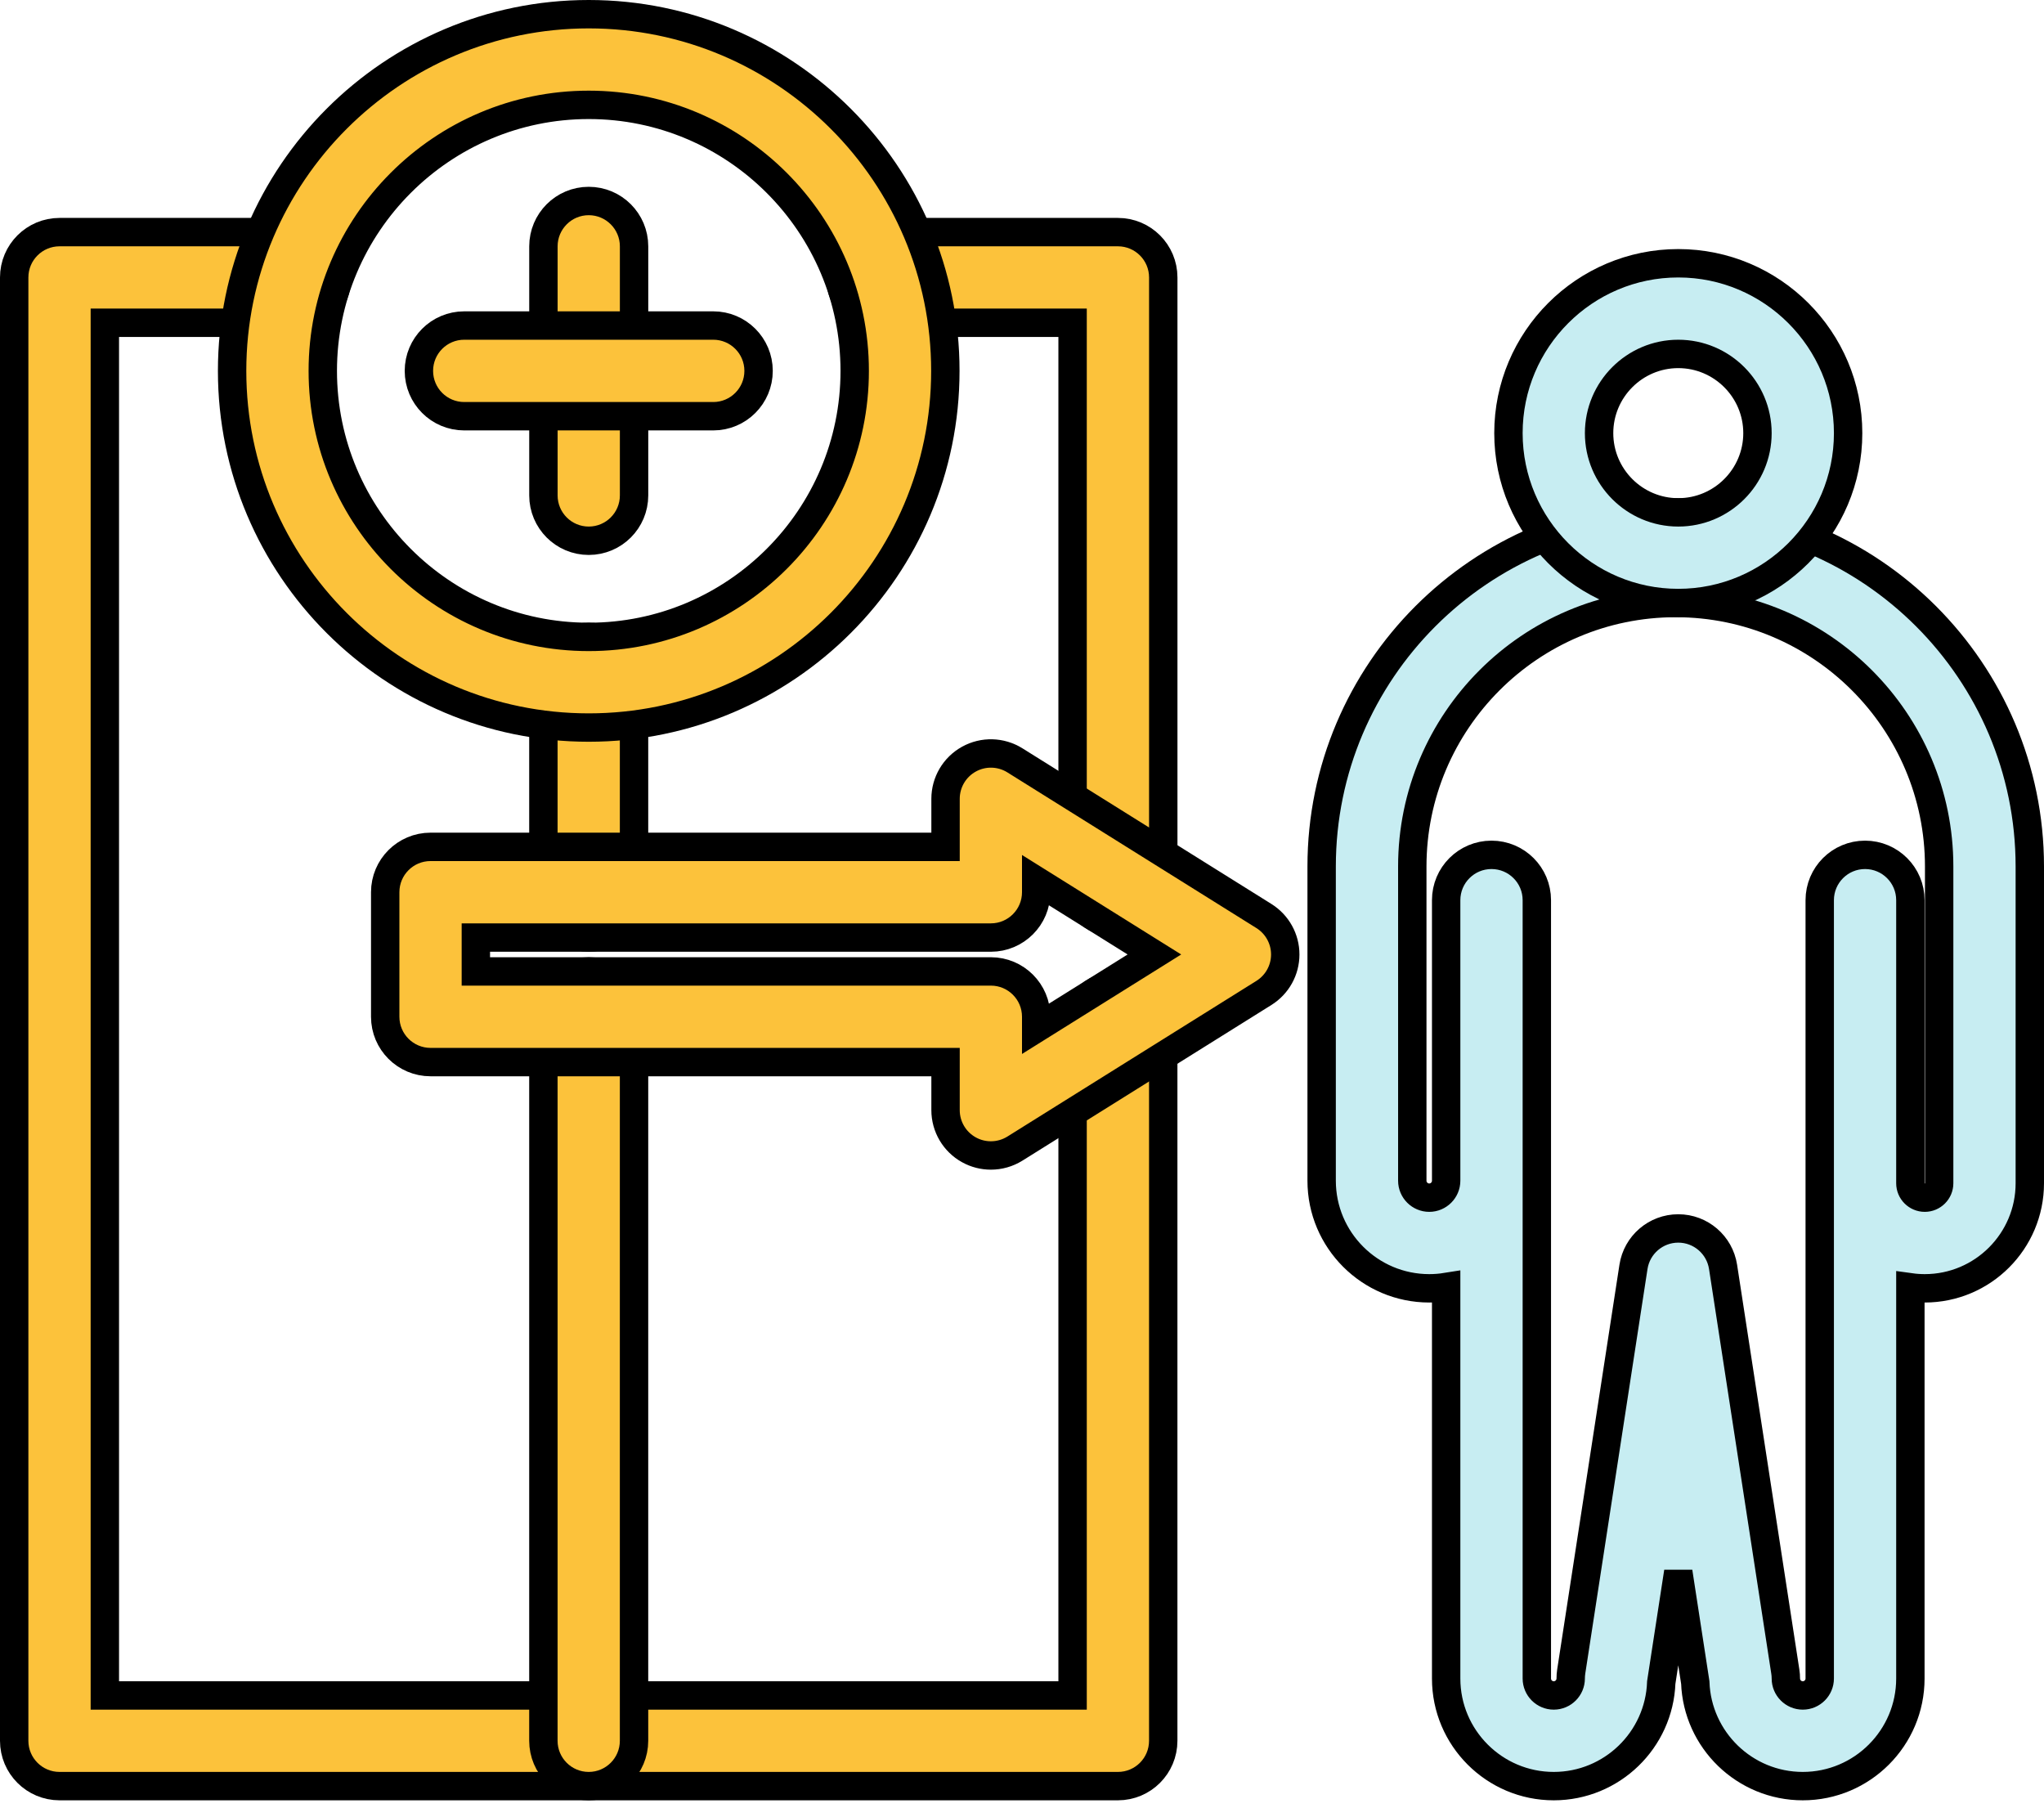
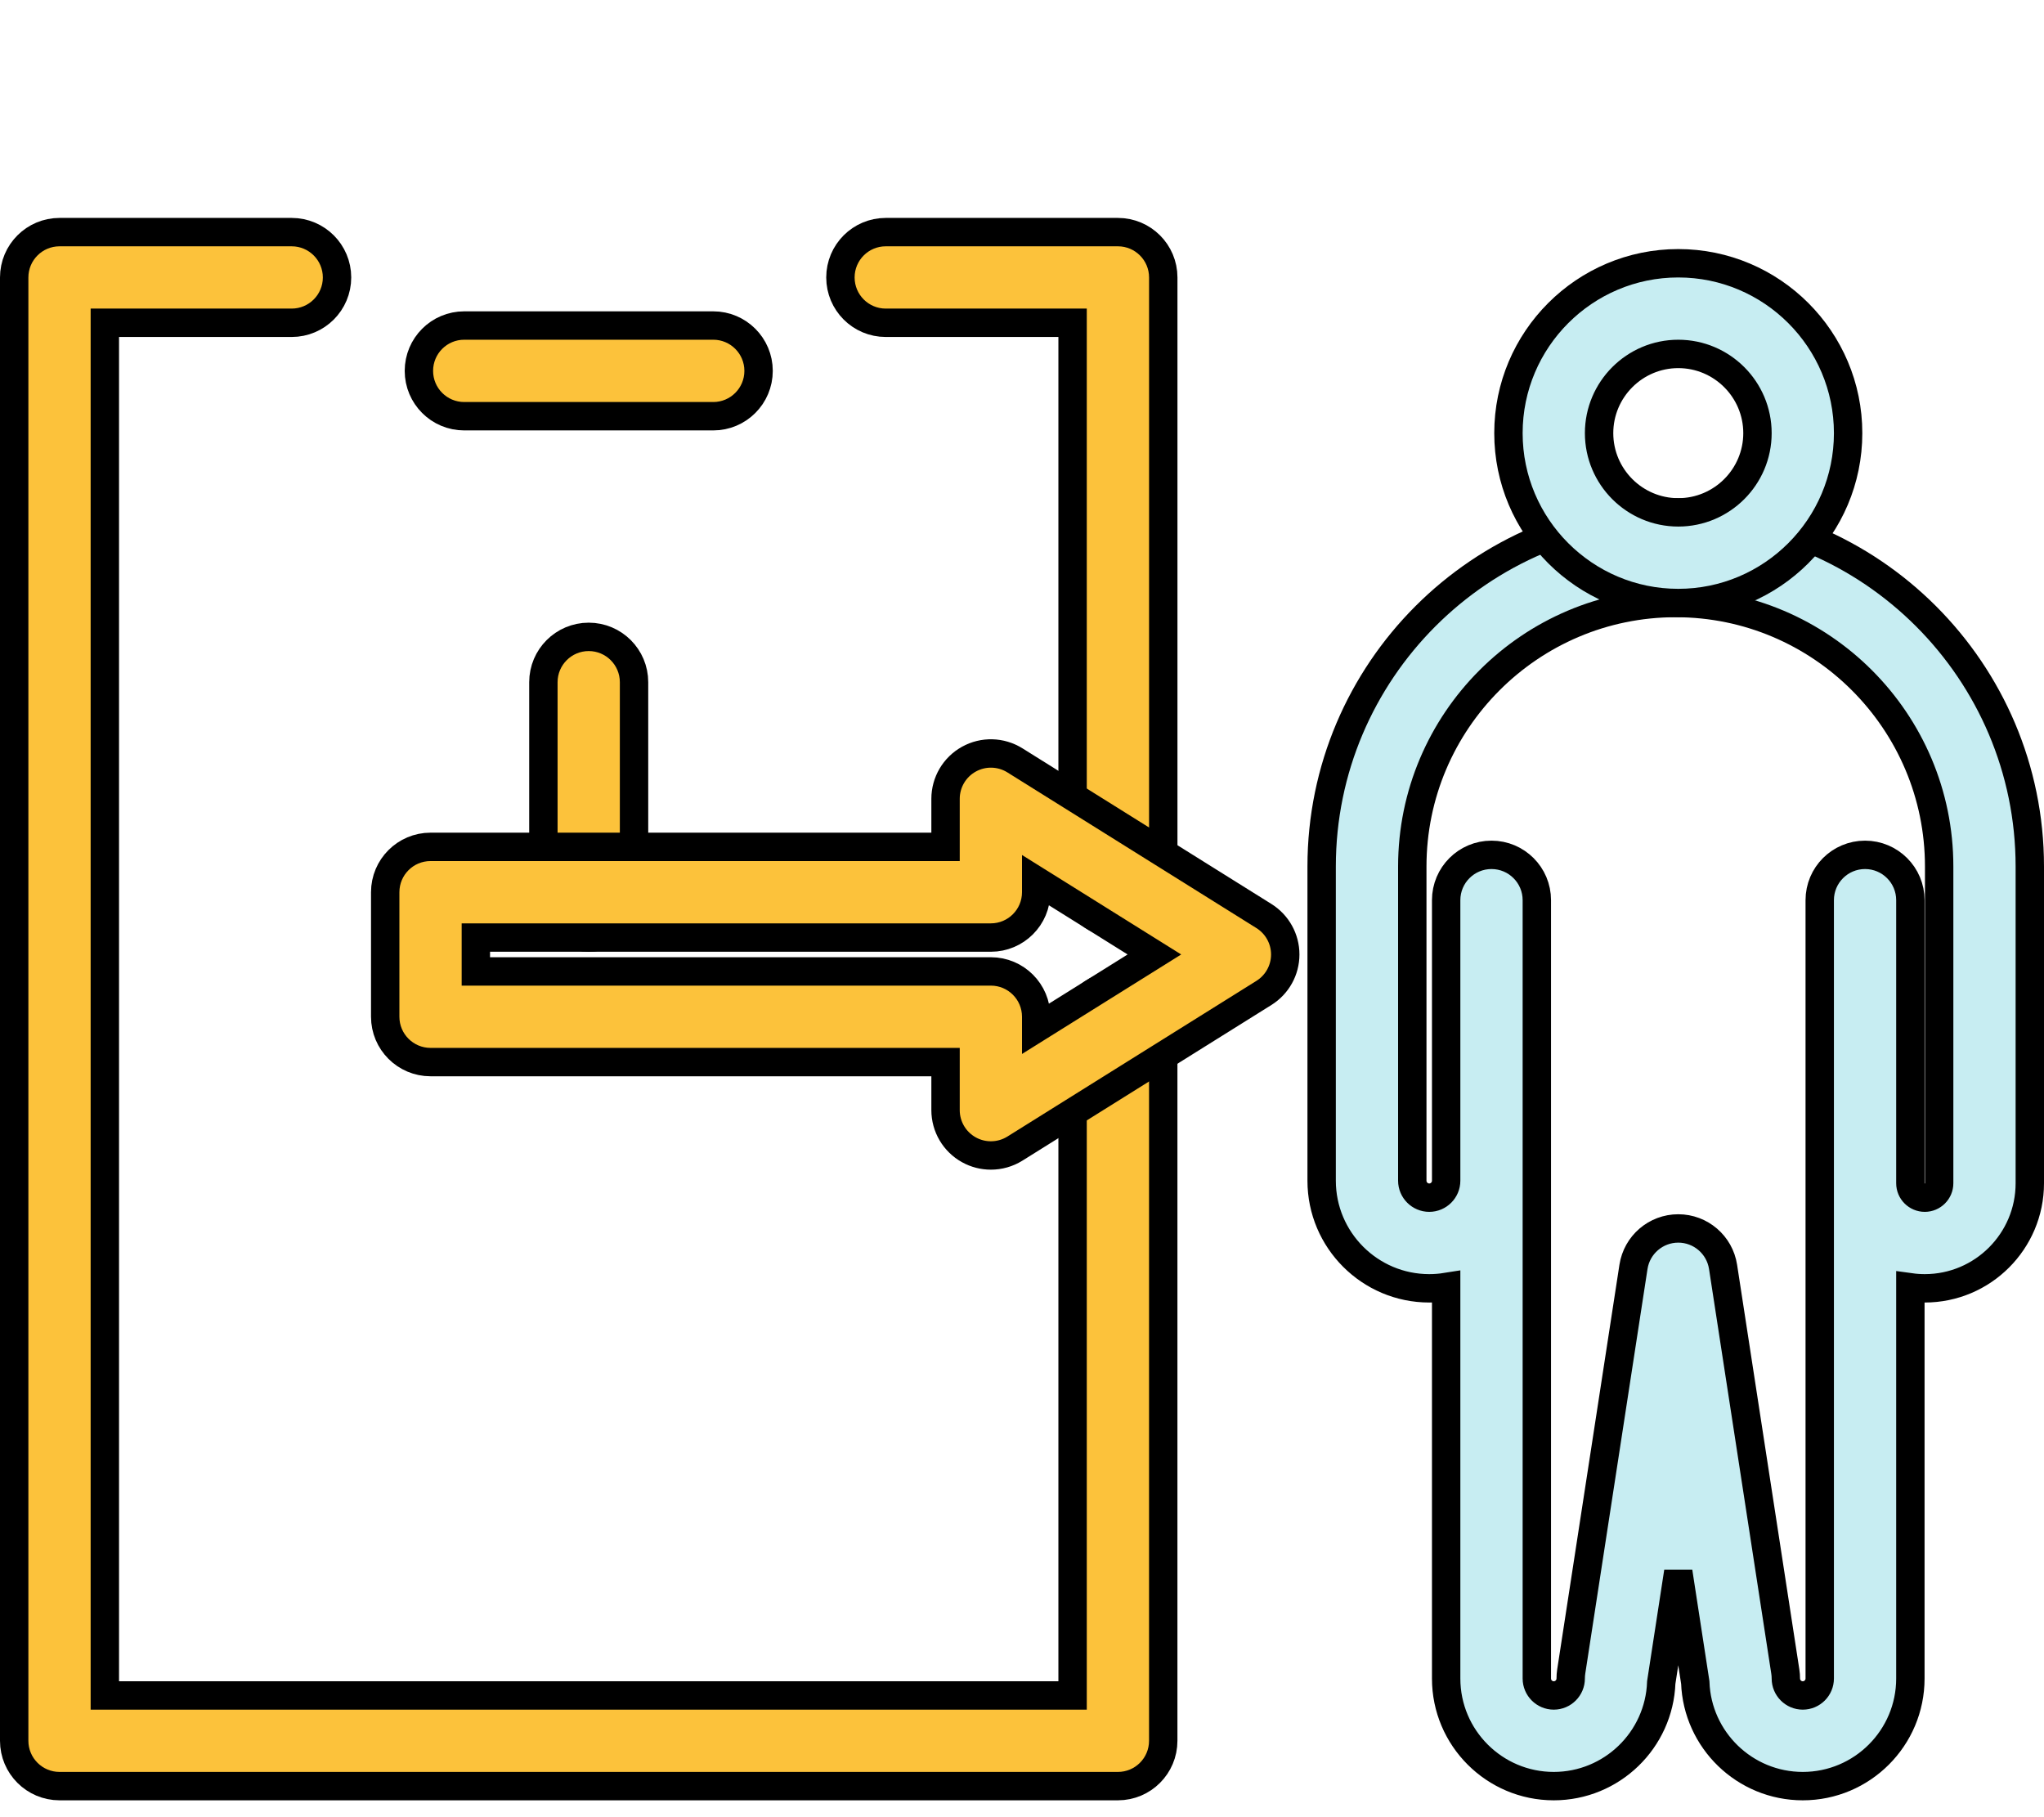
<svg xmlns="http://www.w3.org/2000/svg" width="72" height="64" viewBox="0 0 72 64" fill="none">
  <path d="M2.097 62.906H39.379C40.261 62.906 40.975 62.191 40.975 61.309V36.301C40.975 35.42 40.261 34.705 39.379 34.705C38.497 34.705 37.782 35.42 37.782 36.301V59.713H3.693V11.368H10.275C11.157 11.368 11.872 10.653 11.872 9.772C11.872 8.89 11.157 8.175 10.275 8.175H2.097C1.215 8.175 0.5 8.89 0.5 9.772V61.309C0.5 62.191 1.215 62.906 2.097 62.906Z" fill="#FCC23B" stroke="black" />
  <path d="M37.782 30.931C37.782 31.813 38.497 32.528 39.379 32.528C40.261 32.528 40.976 31.813 40.976 30.931V9.772C40.976 8.89 40.261 8.175 39.379 8.175H31.2C30.319 8.175 29.604 8.89 29.604 9.772C29.604 10.653 30.319 11.368 31.2 11.368H37.782V30.931Z" fill="#FCC23B" stroke="black" />
  <path d="M19.141 31.423C19.141 32.305 19.856 33.02 20.738 33.02C21.619 33.02 22.334 32.305 22.334 31.423V24.027C22.334 23.145 21.619 22.43 20.738 22.43C19.856 22.43 19.141 23.145 19.141 24.027V31.423Z" fill="#FCC23B" stroke="black" />
-   <path d="M19.141 61.309C19.141 62.191 19.856 62.906 20.738 62.906C21.619 62.906 22.334 62.191 22.334 61.309V35.809C22.334 34.928 21.619 34.213 20.738 34.213C19.856 34.213 19.141 34.928 19.141 35.809V61.309Z" fill="#FCC23B" stroke="black" />
  <path d="M55.346 58.874L55.346 58.874C55.334 58.955 55.328 59.035 55.328 59.117C55.328 59.445 55.06 59.713 54.731 59.713C54.403 59.713 54.135 59.445 54.135 59.117V31.703C54.135 30.822 53.42 30.107 52.538 30.107C51.656 30.107 50.941 30.822 50.941 31.703V41.584C50.941 41.913 50.673 42.181 50.345 42.181C50.017 42.181 49.748 41.913 49.748 41.584V30.517C49.748 25.401 53.911 21.238 59.028 21.238C64.144 21.238 68.307 25.401 68.307 30.517V41.674C68.307 41.953 68.079 42.181 67.8 42.181C67.521 42.181 67.293 41.953 67.293 41.674V31.703C67.293 30.822 66.578 30.107 65.697 30.107C64.815 30.107 64.1 30.822 64.1 31.703V59.117C64.1 59.445 63.832 59.713 63.503 59.713C63.175 59.713 62.907 59.445 62.907 59.117C62.907 59.036 62.901 58.954 62.888 58.874L60.695 44.619C60.695 44.619 60.695 44.619 60.695 44.619C60.575 43.84 59.905 43.265 59.117 43.265C58.329 43.265 57.659 43.84 57.539 44.619L57.539 44.619L55.346 58.874ZM59.117 55.361L59.716 59.255C59.789 61.282 61.46 62.906 63.503 62.906C65.594 62.906 67.293 61.207 67.293 59.117V45.339C67.459 45.362 67.628 45.374 67.8 45.374C69.841 45.374 71.5 43.714 71.5 41.674V30.517C71.5 23.639 65.905 18.045 59.028 18.045C52.15 18.045 46.555 23.639 46.555 30.517V41.584C46.555 43.674 48.255 45.374 50.345 45.374C50.548 45.374 50.747 45.358 50.941 45.327V59.117C50.941 61.207 52.641 62.906 54.731 62.906C56.775 62.906 58.445 61.282 58.518 59.255L59.117 55.361Z" fill="#C7EDF2" stroke="black" />
  <path d="M53.135 15.255C53.135 18.554 55.818 21.238 59.117 21.238C62.417 21.238 65.1 18.554 65.1 15.255C65.1 11.956 62.417 9.272 59.117 9.272C55.818 9.272 53.135 11.956 53.135 15.255ZM56.328 15.255C56.328 13.717 57.58 12.465 59.117 12.465C60.655 12.465 61.907 13.717 61.907 15.255C61.907 16.793 60.655 18.045 59.117 18.045C57.58 18.045 56.328 16.793 56.328 15.255Z" fill="#C7EDF2" stroke="black" />
-   <path d="M19.142 17.448C19.142 18.33 19.857 19.045 20.738 19.045C21.62 19.045 22.335 18.33 22.335 17.448V8.676C22.335 7.794 21.62 7.079 20.738 7.079C19.857 7.079 19.142 7.794 19.142 8.676V17.448Z" fill="#FCC23B" stroke="black" />
  <path d="M16.352 14.659H25.125C26.006 14.659 26.721 13.944 26.721 13.062C26.721 12.18 26.006 11.465 25.125 11.465H16.352C15.47 11.465 14.756 12.18 14.756 13.062C14.756 13.944 15.47 14.659 16.352 14.659Z" fill="#FCC23B" stroke="black" />
-   <path d="M8.176 13.062C8.176 19.989 13.811 25.624 20.738 25.624C27.665 25.624 33.3 19.989 33.3 13.062C33.3 6.135 27.665 0.5 20.738 0.5C13.811 0.5 8.176 6.135 8.176 13.062ZM11.37 13.062C11.37 7.896 15.573 3.693 20.738 3.693C25.904 3.693 30.107 7.896 30.107 13.062C30.107 18.228 25.904 22.431 20.738 22.431C15.573 22.431 11.37 18.228 11.37 13.062Z" fill="#FCC23B" stroke="black" />
  <path d="M35.75 26.779L35.75 26.779C35.258 26.472 34.638 26.455 34.13 26.737C33.622 27.018 33.307 27.553 33.307 28.133V29.826H15.166C14.284 29.826 13.569 30.541 13.569 31.423V35.809C13.569 36.691 14.284 37.406 15.166 37.406H33.307V39.099C33.307 39.679 33.622 40.214 34.13 40.495C34.371 40.629 34.638 40.695 34.904 40.695C35.198 40.695 35.492 40.614 35.75 40.453L35.75 40.453L44.522 34.97L44.522 34.97C44.989 34.678 45.273 34.167 45.273 33.616C45.273 33.066 44.989 32.554 44.522 32.262L44.522 32.262L35.75 26.779ZM34.904 34.213H16.762V33.02H34.904C35.785 33.02 36.5 32.305 36.5 31.423V31.014L40.664 33.616L36.5 36.218V35.809C36.5 34.928 35.785 34.213 34.904 34.213Z" fill="#FCC23B" stroke="black" />
</svg>